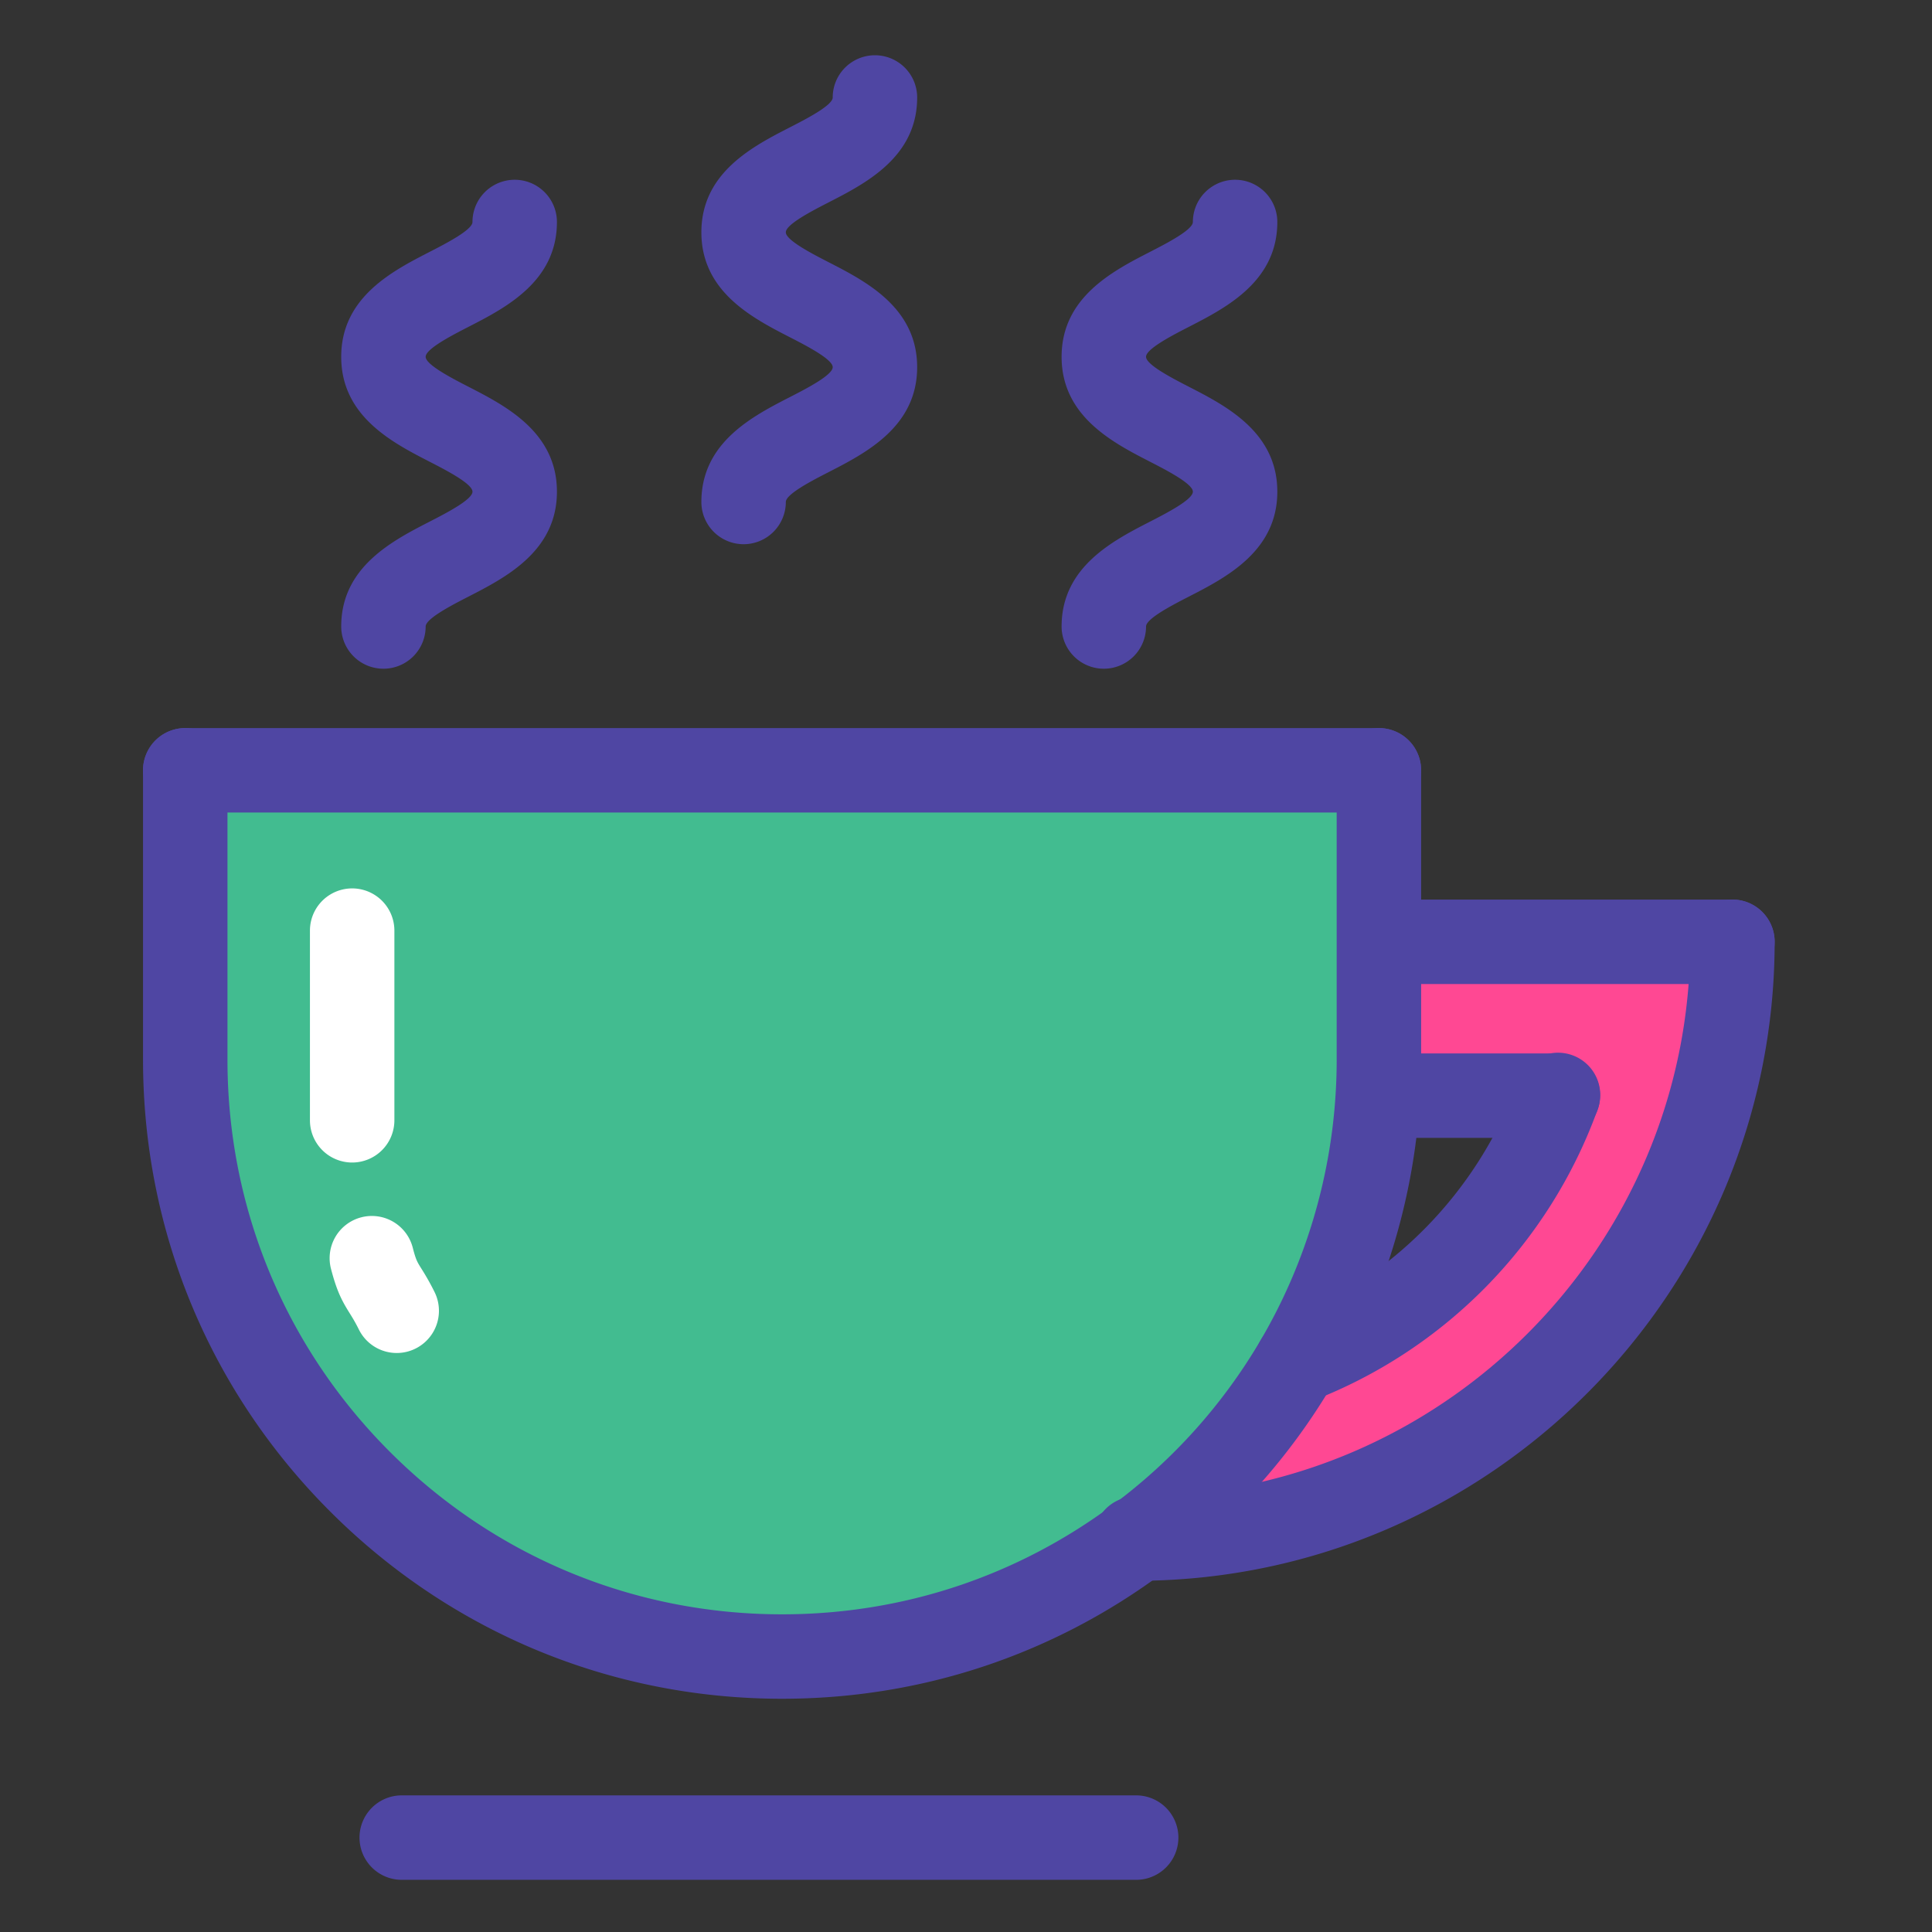
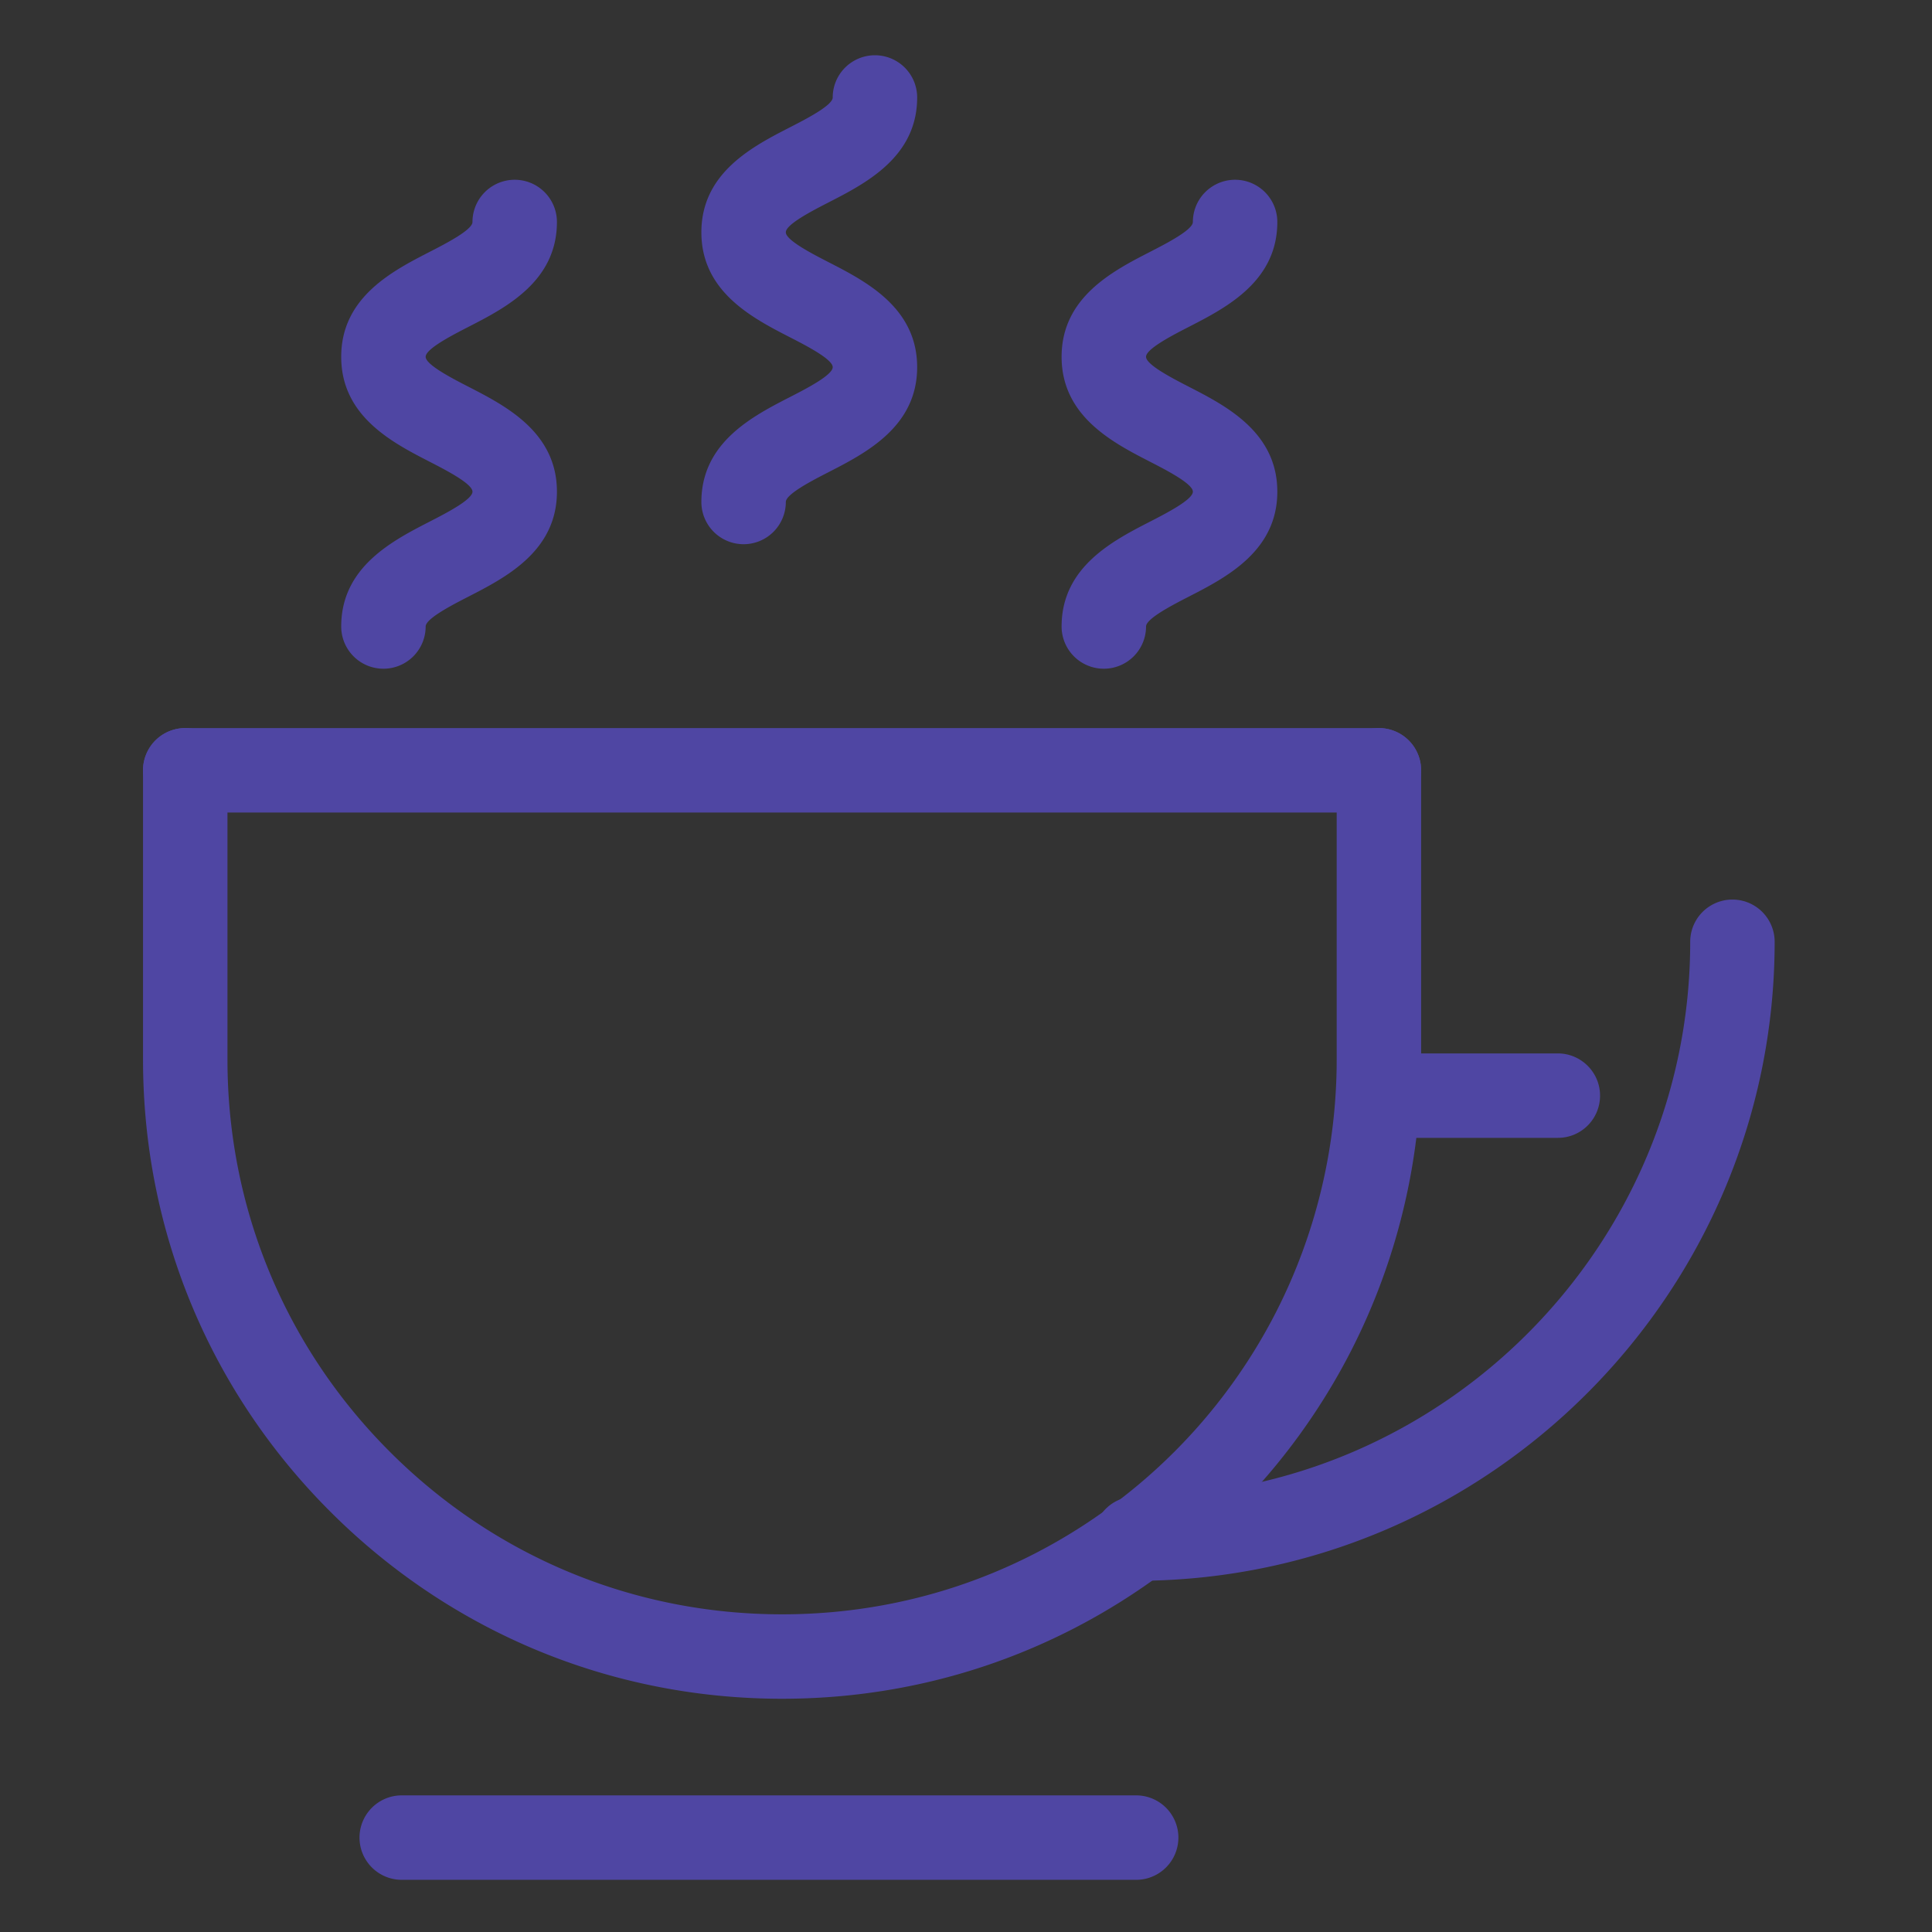
<svg xmlns="http://www.w3.org/2000/svg" width="800px" height="800px" viewBox="0 0 1024 1024" class="icon" version="1.1" fill="#000000">
  <rect x="0" y="0" width="1024" height="1024" fill="#333333" stroke="none" />
  <g id="SVGRepo_bgCarrier" stroke-width="0" />
  <g id="SVGRepo_tracerCarrier" stroke-linecap="round" stroke-linejoin="round" />
  <g id="SVGRepo_iconCarrier">
-     <path d="M825.629 580.705h-89.571l-5.77-0.384c0.384-6.189 0.556-12.414 0.556-18.673V499.164h187.38c0 174.273-140.859 315.582-314.921 316.311a318.057 318.057 0 0 0 84.181-93.883h0.035c64.012-24.715 114.676-76.281 138.109-140.888z" fill="#FF4893" />
-     <path d="M603.304 815.479c-52.714 39.258-118.014 62.519-188.771 62.519-87.381 0-166.45-35.431-223.681-92.665-57.269-57.234-92.665-136.338-92.665-223.681V408.276H730.844v153.375c0 6.26-0.173 12.484-0.556 18.673-2.989 51.323-18.184 99.376-42.803 141.274a318.044 318.044 0 0 1-84.181 93.88z" fill="#42BC90" />
    <path d="M414.533 900.379c-90.466 0-175.523-35.236-239.506-99.222-63.98-63.938-99.219-148.998-99.219-239.506V408.276a22.378 22.378 0 1 1 44.757 0v153.375c0 78.545 30.578 152.364 86.105 207.856 55.533 55.533 129.353 86.118 207.863 86.118 63.727 0 124.382-20.086 175.404-58.091a293.776 293.776 0 0 0 78.254-87.266c23.325-39.699 37.071-85.079 39.76-131.246 0.345-5.601 0.521-11.416 0.521-17.372V408.276a22.378 22.378 0 1 1 44.757 0v153.375c0 6.873-0.201 13.625-0.601 20.057-3.091 53.123-18.945 105.443-45.844 151.226-23.114 39.363-53.433 73.174-90.108 100.491-58.813 43.798-128.714 66.953-202.143 66.953z" fill="#4F46A3" />
    <path d="M730.844 430.655H98.183a22.378 22.378 0 1 1 0-44.757H730.844a22.378 22.378 0 1 1 0 44.757zM602.191 996.344H212.927a22.378 22.378 0 1 1 0-44.757h389.264a22.378 22.378 0 1 1 0 44.757zM601.913 837.895a22.378 22.378 0 1 1 0-44.757c0.022 0.003-0.201 0.019-0.425 0.038 0.575-0.048 1.144-0.07 1.72-0.074 161.364-0.675 292.638-132.531 292.638-293.933a22.378 22.378 0 1 1 44.757 0c0 185.785-150.971 337.596-336.64 338.686-0.687 0.029-1.387 0.038-2.049 0.038z" fill="#4F46A3" />
-     <path d="M918.227 521.546h-178.342c-12.359 0-22.378-10.016-22.378-22.378s10.019-22.378 22.378-22.378h178.342a22.378 22.378 0 1 1 0 44.757zM687.526 743.983a22.382 22.382 0 0 1-8.066-43.26 215.695 215.695 0 0 0 125.136-127.646 16.208 16.208 0 0 1 0.329-0.854 22.382 22.382 0 1 1 41.579 16.579 260.442 260.442 0 0 1-150.916 153.672 22.477 22.477 0 0 1-8.063 1.509z" fill="#4F46A3" />
    <path d="M825.734 603.083h-89.676a22.378 22.378 0 1 1 0-44.757h89.571c12.359 0 22.433 10.019 22.433 22.378s-9.968 22.378-22.327 22.378zM203.227 354.437a22.378 22.378 0 0 1-22.378-22.378c0-31.515 27.126-45.444 46.934-55.617 8.469-4.348 22.644-11.627 22.644-15.837 0-4.21-14.172-11.49-22.637-15.841-19.808-10.179-46.94-24.114-46.94-55.652 0-31.541 27.142-45.479 46.956-55.655 8.459-4.345 22.618-11.614 22.618-15.799a22.378 22.378 0 1 1 44.757 0c0 31.515-27.126 45.444-46.931 55.613-8.469 4.348-22.644 11.627-22.644 15.841 0 4.21 14.172 11.49 22.637 15.841 19.811 10.179 46.94 24.114 46.94 55.652 0 31.541-27.139 45.476-46.956 55.652-8.459 4.345-22.621 11.614-22.621 15.802a22.378 22.378 0 0 1-22.378 22.378zM394.121 288.441a22.378 22.378 0 0 1-22.378-22.378c0-31.518 27.139-45.447 46.953-55.617 8.475-4.348 22.656-11.627 22.656-15.837 0-4.207-14.178-11.486-22.65-15.837-19.818-10.179-46.959-24.114-46.959-55.652 0-31.544 27.151-45.482 46.978-55.658 8.465-4.345 22.634-11.614 22.634-15.796a22.378 22.378 0 1 1 44.757 0c0 31.518-27.139 45.447-46.953 55.617-8.475 4.348-22.656 11.63-22.656 15.837 0 4.207 14.178 11.486 22.65 15.837 19.818 10.179 46.959 24.114 46.959 55.652 0 31.544-27.151 45.479-46.978 55.655-8.465 4.345-22.634 11.614-22.634 15.799a22.378 22.378 0 0 1-22.378 22.378zM585.049 354.437a22.378 22.378 0 0 1-22.378-22.378c0-31.515 27.126-45.444 46.934-55.617 8.469-4.348 22.644-11.627 22.644-15.837 0-4.21-14.172-11.49-22.637-15.841-19.808-10.179-46.94-24.114-46.94-55.652 0-31.541 27.139-45.479 46.956-55.655 8.459-4.345 22.618-11.614 22.618-15.799a22.378 22.378 0 1 1 44.757 0c0 31.515-27.123 45.444-46.934 55.613-8.465 4.348-22.644 11.627-22.644 15.841 0 4.21 14.172 11.49 22.637 15.841 19.808 10.179 46.94 24.114 46.94 55.652 0 31.541-27.139 45.476-46.956 55.652-8.459 4.345-22.618 11.614-22.618 15.802a22.378 22.378 0 0 1-22.378 22.378z" fill="#4F46A3" />
-     <path d="M186.654 616.161a22.378 22.378 0 0 1-22.378-22.378v-100.53a22.378 22.378 0 1 1 44.757 0v100.53a22.378 22.378 0 0 1-22.378 22.378z" fill="#FFFFFF" />
-     <path d="M210.283 717.116a22.378 22.378 0 0 1-20.057-12.426c-1.998-4.019-3.472-6.381-4.898-8.667-3.929-6.298-6.739-11.339-9.901-23.545a22.375 22.375 0 0 1 16.055-27.273 22.372 22.372 0 0 1 27.273 16.052c1.675 6.474 2.283 7.449 4.546 11.074a134.049 134.049 0 0 1 7.008 12.442 22.378 22.378 0 0 1-20.025 32.343z" fill="#FFFFFF" />
  </g>
</svg>